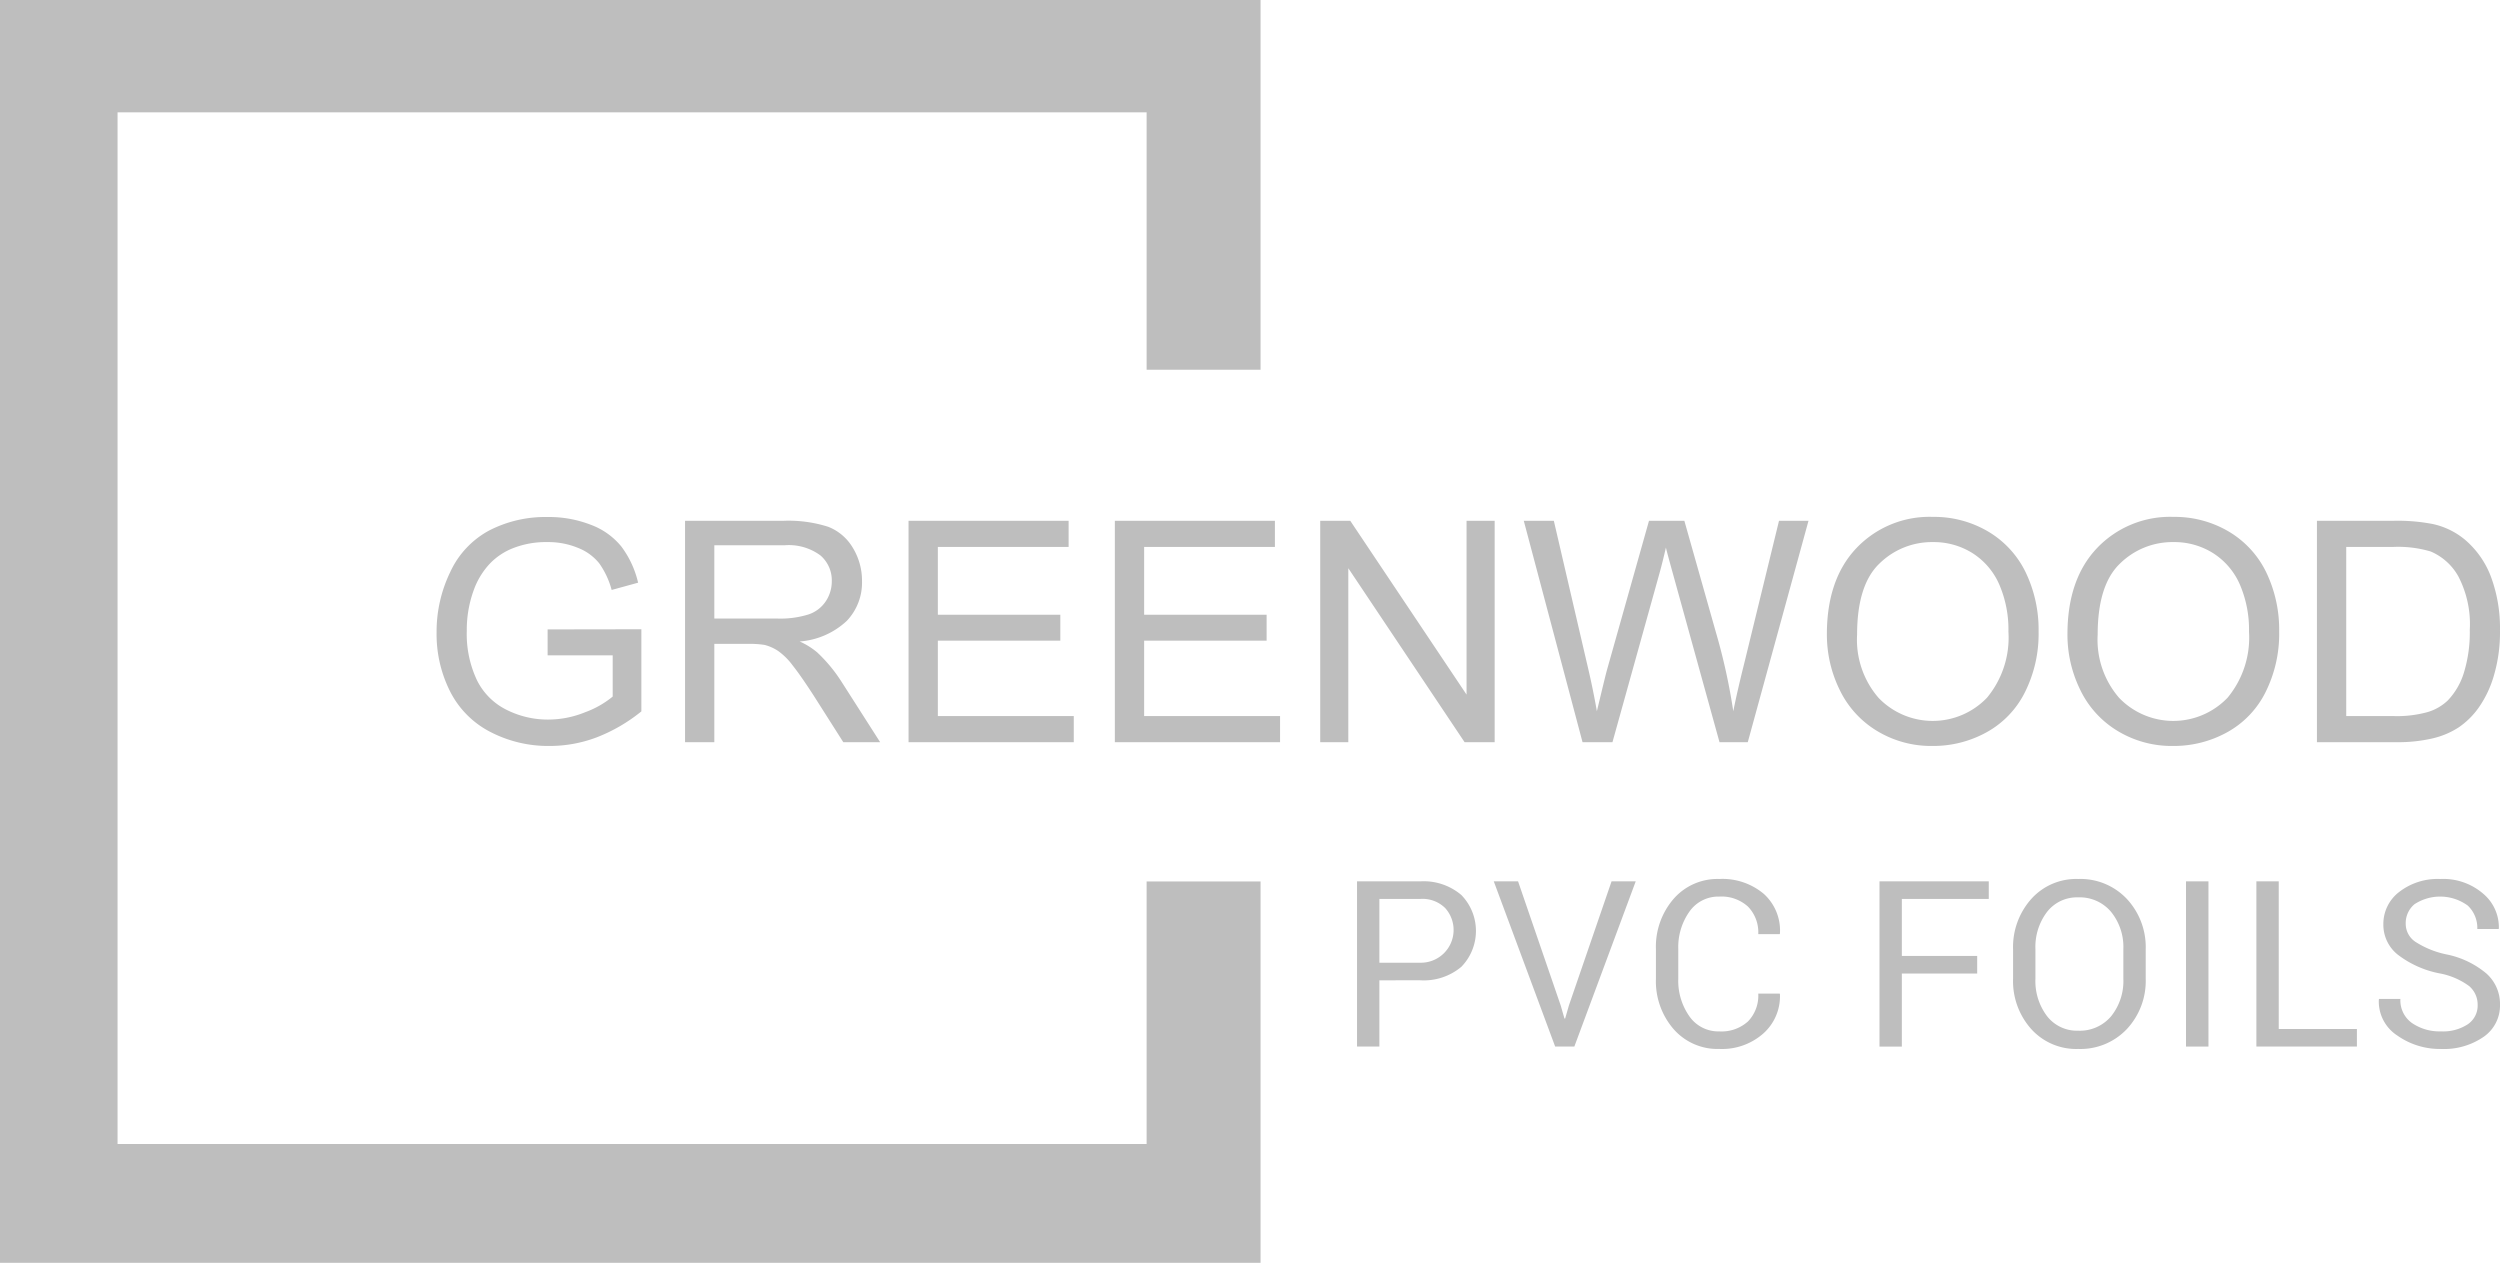
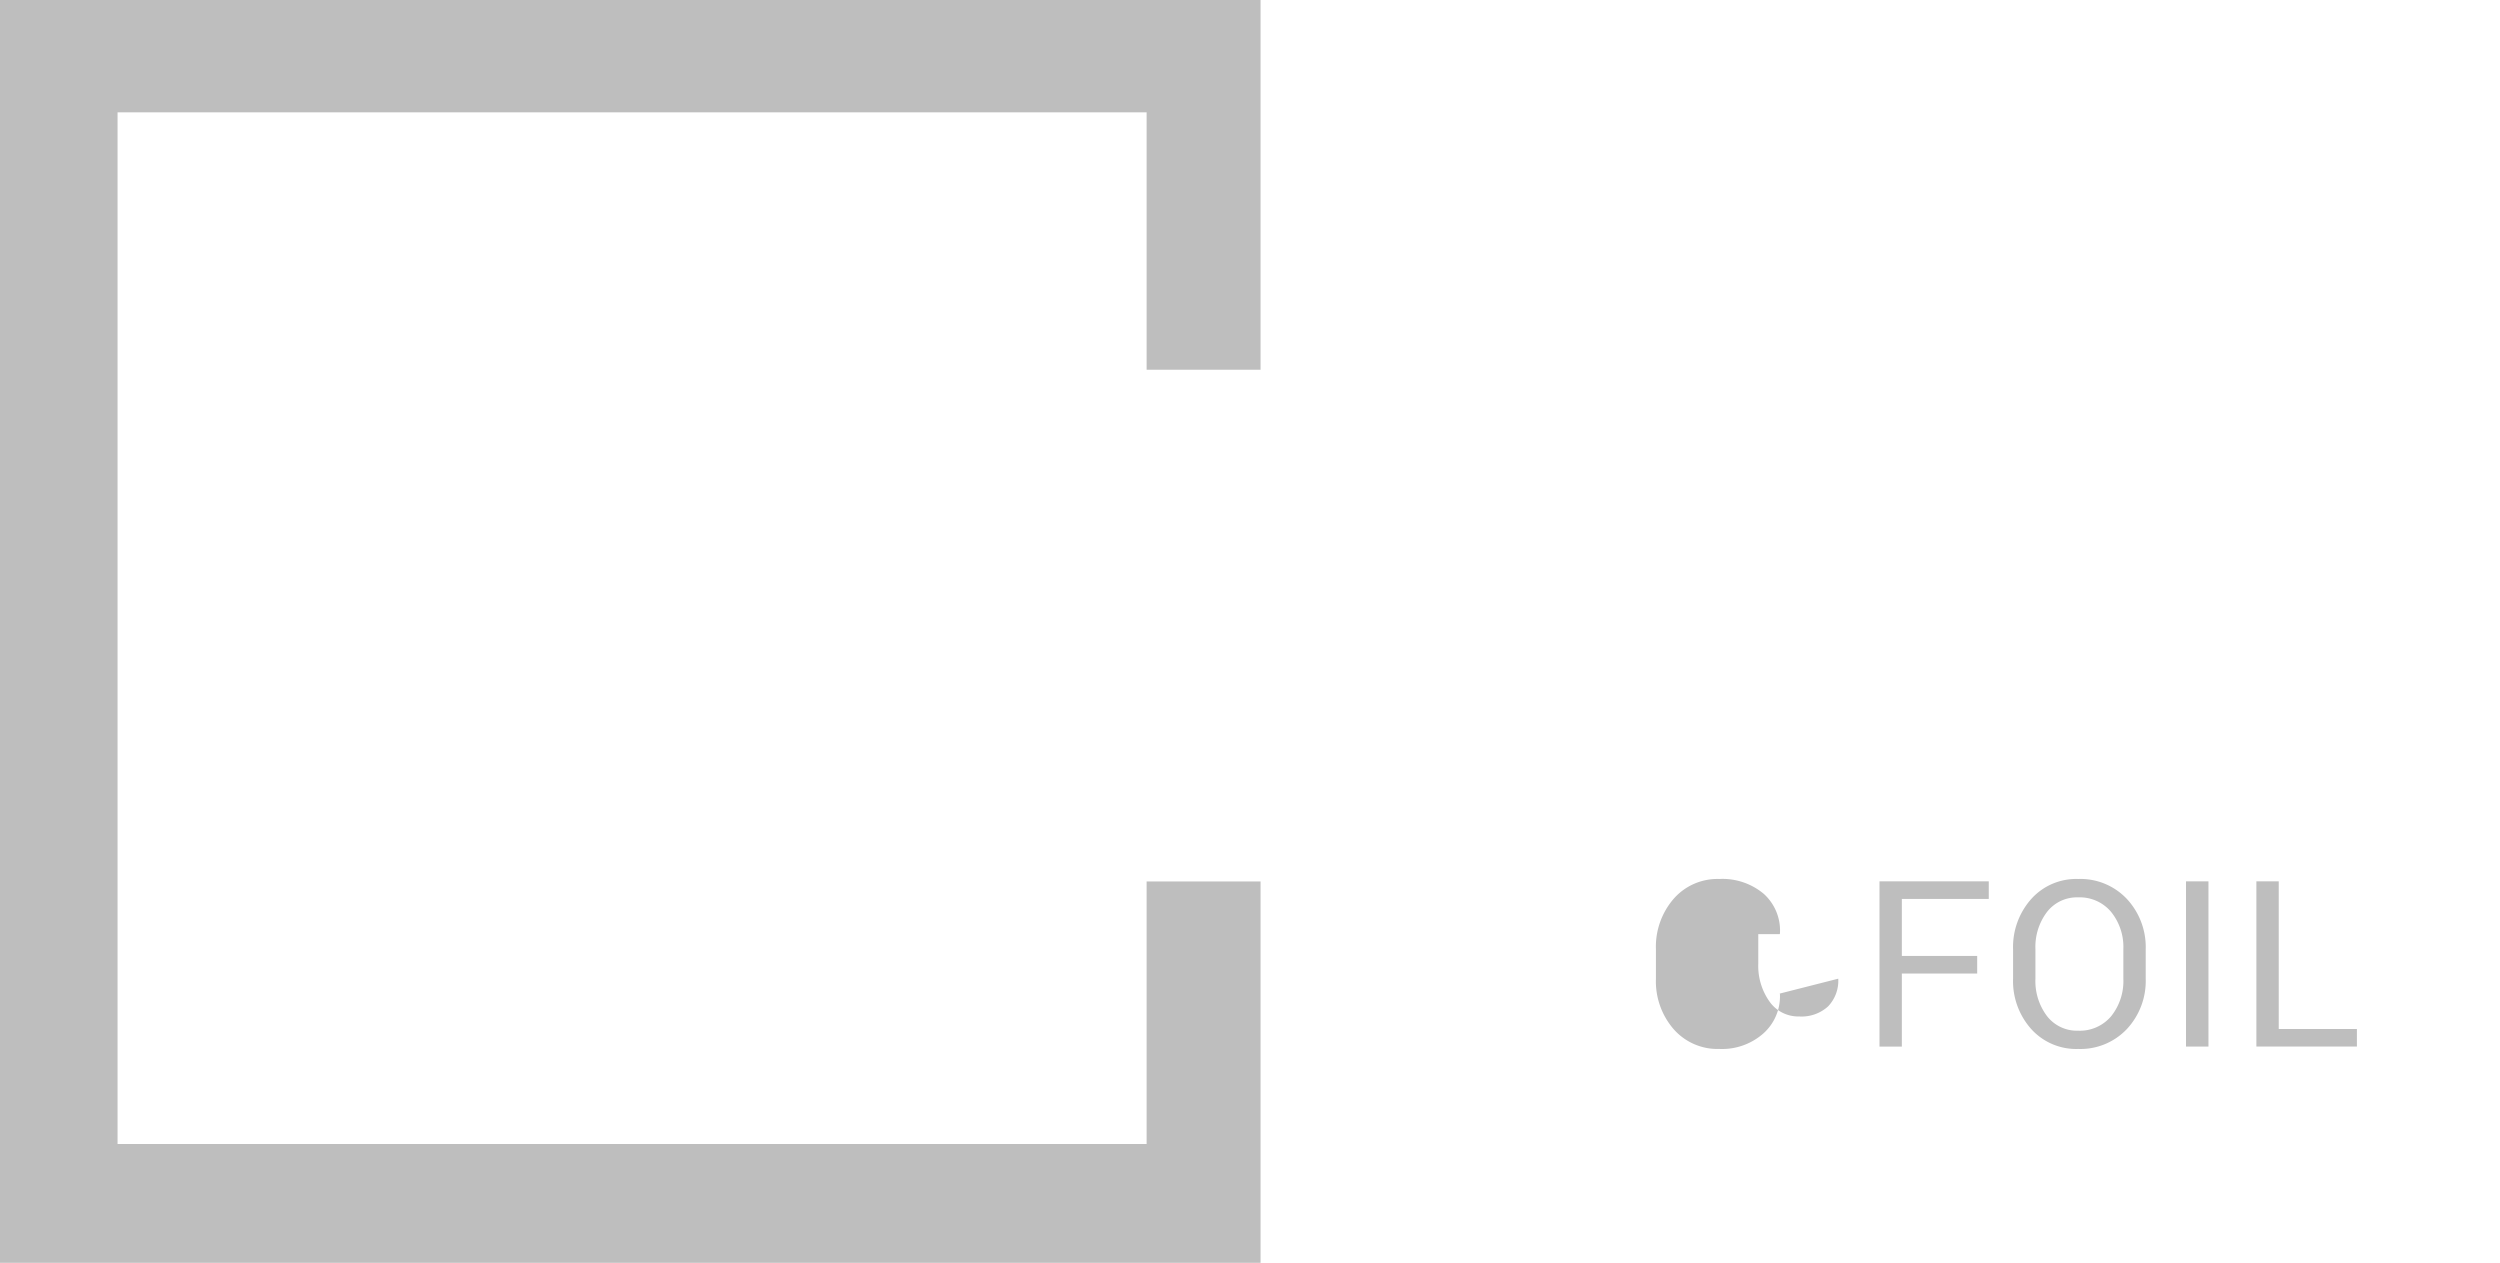
<svg xmlns="http://www.w3.org/2000/svg" id="Слой_1" data-name="Слой 1" width="230.084" height="116.222" viewBox="0 0 230.084 116.222">
  <defs>
    <style>.cls-1,.cls-2{fill:#bebebe;}.cls-1{fill-rule:evenodd;}</style>
  </defs>
  <polygon class="cls-1" points="105.527 34.025 116.014 34.025 116.014 0 0 0 0 116.222 116.014 116.222 116.014 81.125 105.527 81.125 105.527 105.287 10.819 105.287 10.819 10.341 105.527 10.341 105.527 34.025 105.527 34.025" />
-   <path class="cls-2" d="M50.399,60.314V57.927l8.629-.014V65.47A15.255,15.255,0,0,1,54.93,67.856a12.197,12.197,0,0,1-4.336.797,11.544,11.544,0,0,1-5.456-1.286,8.495,8.495,0,0,1-3.705-3.715,11.708,11.708,0,0,1-1.252-5.437,12.585,12.585,0,0,1,1.248-5.551,8.251,8.251,0,0,1,3.577-3.833,11.259,11.259,0,0,1,5.38-1.248,10.624,10.624,0,0,1,3.995.717,6.563,6.563,0,0,1,2.799,1.992,8.893,8.893,0,0,1,1.547,3.335l-2.434.669A7.642,7.642,0,0,0,55.153,51.85a4.678,4.678,0,0,0-1.95-1.423,7.13,7.13,0,0,0-2.804-.536,8.272,8.272,0,0,0-3.198.565,5.968,5.968,0,0,0-2.177,1.48,7.091,7.091,0,0,0-1.286,2.016,10.668,10.668,0,0,0-.778,4.099A9.94,9.94,0,0,0,43.9,62.61a6.005,6.005,0,0,0,2.733,2.723,8.446,8.446,0,0,0,3.805.892,9.011,9.011,0,0,0,3.421-.678,8.633,8.633,0,0,0,2.529-1.438V60.314Zm12.648,7.994V47.931H72.08a12.014,12.014,0,0,1,4.141.551,4.548,4.548,0,0,1,2.268,1.935,5.808,5.808,0,0,1,.845,3.074A5.101,5.101,0,0,1,77.93,57.144a7.111,7.111,0,0,1-4.336,1.893,6.784,6.784,0,0,1,1.627,1.015A14.125,14.125,0,0,1,77.46,62.761l3.544,5.546H77.612l-2.695-4.241c-.787-1.219-1.438-2.159-1.95-2.804a5.972,5.972,0,0,0-1.367-1.361,4.067,4.067,0,0,0-1.229-.546,8.515,8.515,0,0,0-1.504-.095H65.742v9.047Zm2.694-11.381H71.539a8.646,8.646,0,0,0,2.889-.384,3.077,3.077,0,0,0,1.584-1.224,3.304,3.304,0,0,0,.541-1.827,3.028,3.028,0,0,0-1.049-2.377,4.901,4.901,0,0,0-3.316-.93H65.742v6.742Zm17.876,11.381V47.931h14.731v2.405H86.313v6.238H97.585V58.966H86.313v6.936h12.51v2.405Zm18.986,0V47.931h14.731v2.405H105.299v6.238h11.272V58.966h-11.272v6.936h12.51v2.405Zm18.901,0V47.931H124.27L134.973,63.928V47.931h2.586V68.307h-2.766L124.09,52.296V68.307Zm24.143,0-5.408-20.376h2.766l3.103,13.355q.498,2.099.859,4.17c.522-2.177.826-3.43.92-3.767l3.876-13.758h3.255l2.918,10.314a55.401,55.401,0,0,1,1.584,7.211c.256-1.286.598-2.766,1.015-4.431l3.193-13.094h2.714l-5.589,20.376h-2.6l-4.293-15.523q-.541-1.95-.641-2.391-.32,1.402-.598,2.391l-4.322,15.523Zm22.487-9.925q0-5.074,2.723-7.942a9.271,9.271,0,0,1,7.035-2.87,9.773,9.773,0,0,1,5.086,1.348A8.832,8.832,0,0,1,186.433,52.68a12.19,12.19,0,0,1,1.186,5.465,11.973,11.973,0,0,1-1.248,5.545,8.555,8.555,0,0,1-3.543,3.706,10.129,10.129,0,0,1-4.948,1.257,9.593,9.593,0,0,1-5.143-1.39,8.915,8.915,0,0,1-3.435-3.795,11.486,11.486,0,0,1-1.167-5.086Zm2.78.043a8.163,8.163,0,0,0,1.978,5.802,6.912,6.912,0,0,0,9.982-.019,8.671,8.671,0,0,0,1.969-6.077,10.452,10.452,0,0,0-.844-4.341,6.48,6.48,0,0,0-2.457-2.88,6.697,6.697,0,0,0-3.634-1.02,6.884,6.884,0,0,0-4.929,1.968q-2.064,1.964-2.064,6.566Zm19.361-.043q0-5.074,2.723-7.942a9.271,9.271,0,0,1,7.035-2.87,9.774,9.774,0,0,1,5.086,1.348A8.833,8.833,0,0,1,208.574,52.68a12.19,12.19,0,0,1,1.186,5.465,11.973,11.973,0,0,1-1.248,5.545,8.556,8.556,0,0,1-3.544,3.706,10.128,10.128,0,0,1-4.948,1.257,9.594,9.594,0,0,1-5.143-1.39,8.915,8.915,0,0,1-3.435-3.795,11.488,11.488,0,0,1-1.167-5.086Zm2.78.043a8.163,8.163,0,0,0,1.978,5.802,6.912,6.912,0,0,0,9.982-.019,8.672,8.672,0,0,0,1.969-6.077A10.454,10.454,0,0,0,206.14,53.79a6.482,6.482,0,0,0-2.457-2.88,6.697,6.697,0,0,0-3.634-1.02,6.884,6.884,0,0,0-4.929,1.968q-2.064,1.964-2.064,6.566Zm20.181,9.882V47.931h7.017a17.018,17.018,0,0,1,3.629.294,6.892,6.892,0,0,1,2.989,1.456,8.309,8.309,0,0,1,2.41,3.482,13.59,13.59,0,0,1,.802,4.844,14.081,14.081,0,0,1-.546,4.113,9.876,9.876,0,0,1-1.39,2.97,7.28,7.28,0,0,1-1.855,1.846,7.519,7.519,0,0,1-2.429,1.024,13.895,13.895,0,0,1-3.274.346Zm2.695-2.405h4.351a10.542,10.542,0,0,0,3.164-.375,4.535,4.535,0,0,0,1.827-1.058,6.386,6.386,0,0,0,1.494-2.576,12.637,12.637,0,0,0,.536-3.928,9.492,9.492,0,0,0-1.048-4.91,5.277,5.277,0,0,0-2.552-2.301,10.492,10.492,0,0,0-3.487-.417H215.932V65.902Z" />
-   <path class="cls-2" d="M126.95,90.221v6.098h-2.057V81.115h5.816a5.34,5.34,0,0,1,3.78,1.253,4.734,4.734,0,0,1,0,6.615,5.38,5.38,0,0,1-3.78,1.237Zm0-1.618h3.759a3.014,3.014,0,0,0,2.302-5.025,2.956,2.956,0,0,0-2.302-.845H126.95Z" />
-   <path class="cls-2" d="M143.638,92.539l.345,1.201h.063l.345-1.201,3.926-11.424h2.224l-5.649,15.204h-1.765l-5.649-15.204h2.235Z" />
-   <path class="cls-2" d="M163.794,91.443l.021.062a4.584,4.584,0,0,1-1.504,3.587,5.737,5.737,0,0,1-4.083,1.446,5.364,5.364,0,0,1-4.203-1.828,6.721,6.721,0,0,1-1.624-4.636V87.37a6.739,6.739,0,0,1,1.624-4.641,5.355,5.355,0,0,1,4.203-1.833,5.9,5.9,0,0,1,4.104,1.374,4.539,4.539,0,0,1,1.483,3.639l-.021.064h-1.974a3.396,3.396,0,0,0-.94-2.528,3.614,3.614,0,0,0-2.652-.929,3.241,3.241,0,0,0-2.747,1.388,5.643,5.643,0,0,0-1.023,3.443v2.724a5.678,5.678,0,0,0,1.023,3.464,3.241,3.241,0,0,0,2.747,1.388,3.622,3.622,0,0,0,2.652-.924,3.416,3.416,0,0,0,.94-2.553Z" />
+   <path class="cls-2" d="M163.794,91.443l.021.062a4.584,4.584,0,0,1-1.504,3.587,5.737,5.737,0,0,1-4.083,1.446,5.364,5.364,0,0,1-4.203-1.828,6.721,6.721,0,0,1-1.624-4.636V87.37a6.739,6.739,0,0,1,1.624-4.641,5.355,5.355,0,0,1,4.203-1.833,5.9,5.9,0,0,1,4.104,1.374,4.539,4.539,0,0,1,1.483,3.639l-.021.064h-1.974v2.724a5.678,5.678,0,0,0,1.023,3.464,3.241,3.241,0,0,0,2.747,1.388,3.622,3.622,0,0,0,2.652-.924,3.416,3.416,0,0,0,.94-2.553Z" />
  <path class="cls-2" d="M181.968,89.595h-6.934v6.725h-2.057V81.115h10.056v1.618h-7.999v5.243h6.934Z" />
  <path class="cls-2" d="M197.477,90.075a6.49,6.49,0,0,1-1.728,4.626,5.877,5.877,0,0,1-4.485,1.838,5.569,5.569,0,0,1-4.328-1.838A6.627,6.627,0,0,1,185.27,90.075V87.37a6.65,6.65,0,0,1,1.666-4.625,5.554,5.554,0,0,1,4.328-1.849,5.87,5.87,0,0,1,4.485,1.843,6.508,6.508,0,0,1,1.728,4.631ZM195.42,87.35a5.128,5.128,0,0,0-1.128-3.425,3.759,3.759,0,0,0-3.028-1.337,3.483,3.483,0,0,0-2.866,1.337,5.306,5.306,0,0,0-1.07,3.425V90.075a5.34,5.34,0,0,0,1.07,3.446,3.483,3.483,0,0,0,2.866,1.337,3.763,3.763,0,0,0,3.033-1.331A5.173,5.173,0,0,0,195.42,90.075Z" />
  <path class="cls-2" d="M203.253,96.319h-2.068V81.115h2.068Z" />
  <path class="cls-2" d="M209.72,94.701h7.195v1.618h-9.252V81.115H209.72Z" />
-   <path class="cls-2" d="M228.027,92.491a2.241,2.241,0,0,0-.783-1.739,6.607,6.607,0,0,0-2.778-1.178,9.198,9.198,0,0,1-3.765-1.695,3.508,3.508,0,0,1-1.352-2.816,3.696,3.696,0,0,1,1.457-2.973,5.768,5.768,0,0,1,3.775-1.193,5.618,5.618,0,0,1,3.973,1.368,4.037,4.037,0,0,1,1.425,3.174l-.021.063h-1.963a2.821,2.821,0,0,0-.882-2.161,4.317,4.317,0,0,0-4.887-.131,2.26,2.26,0,0,0-.819,1.812,1.997,1.997,0,0,0,.888,1.655,8.43,8.43,0,0,0,2.882,1.164,8.223,8.223,0,0,1,3.655,1.754,3.755,3.755,0,0,1,1.253,2.871,3.506,3.506,0,0,1-1.504,2.956,6.419,6.419,0,0,1-3.926,1.118,6.796,6.796,0,0,1-4.025-1.238,3.73,3.73,0,0,1-1.697-3.305l.021-.062h1.963a2.555,2.555,0,0,0,1.075,2.224,4.488,4.488,0,0,0,2.663.762,4.145,4.145,0,0,0,2.465-.654A2.075,2.075,0,0,0,228.027,92.491Z" />
</svg>